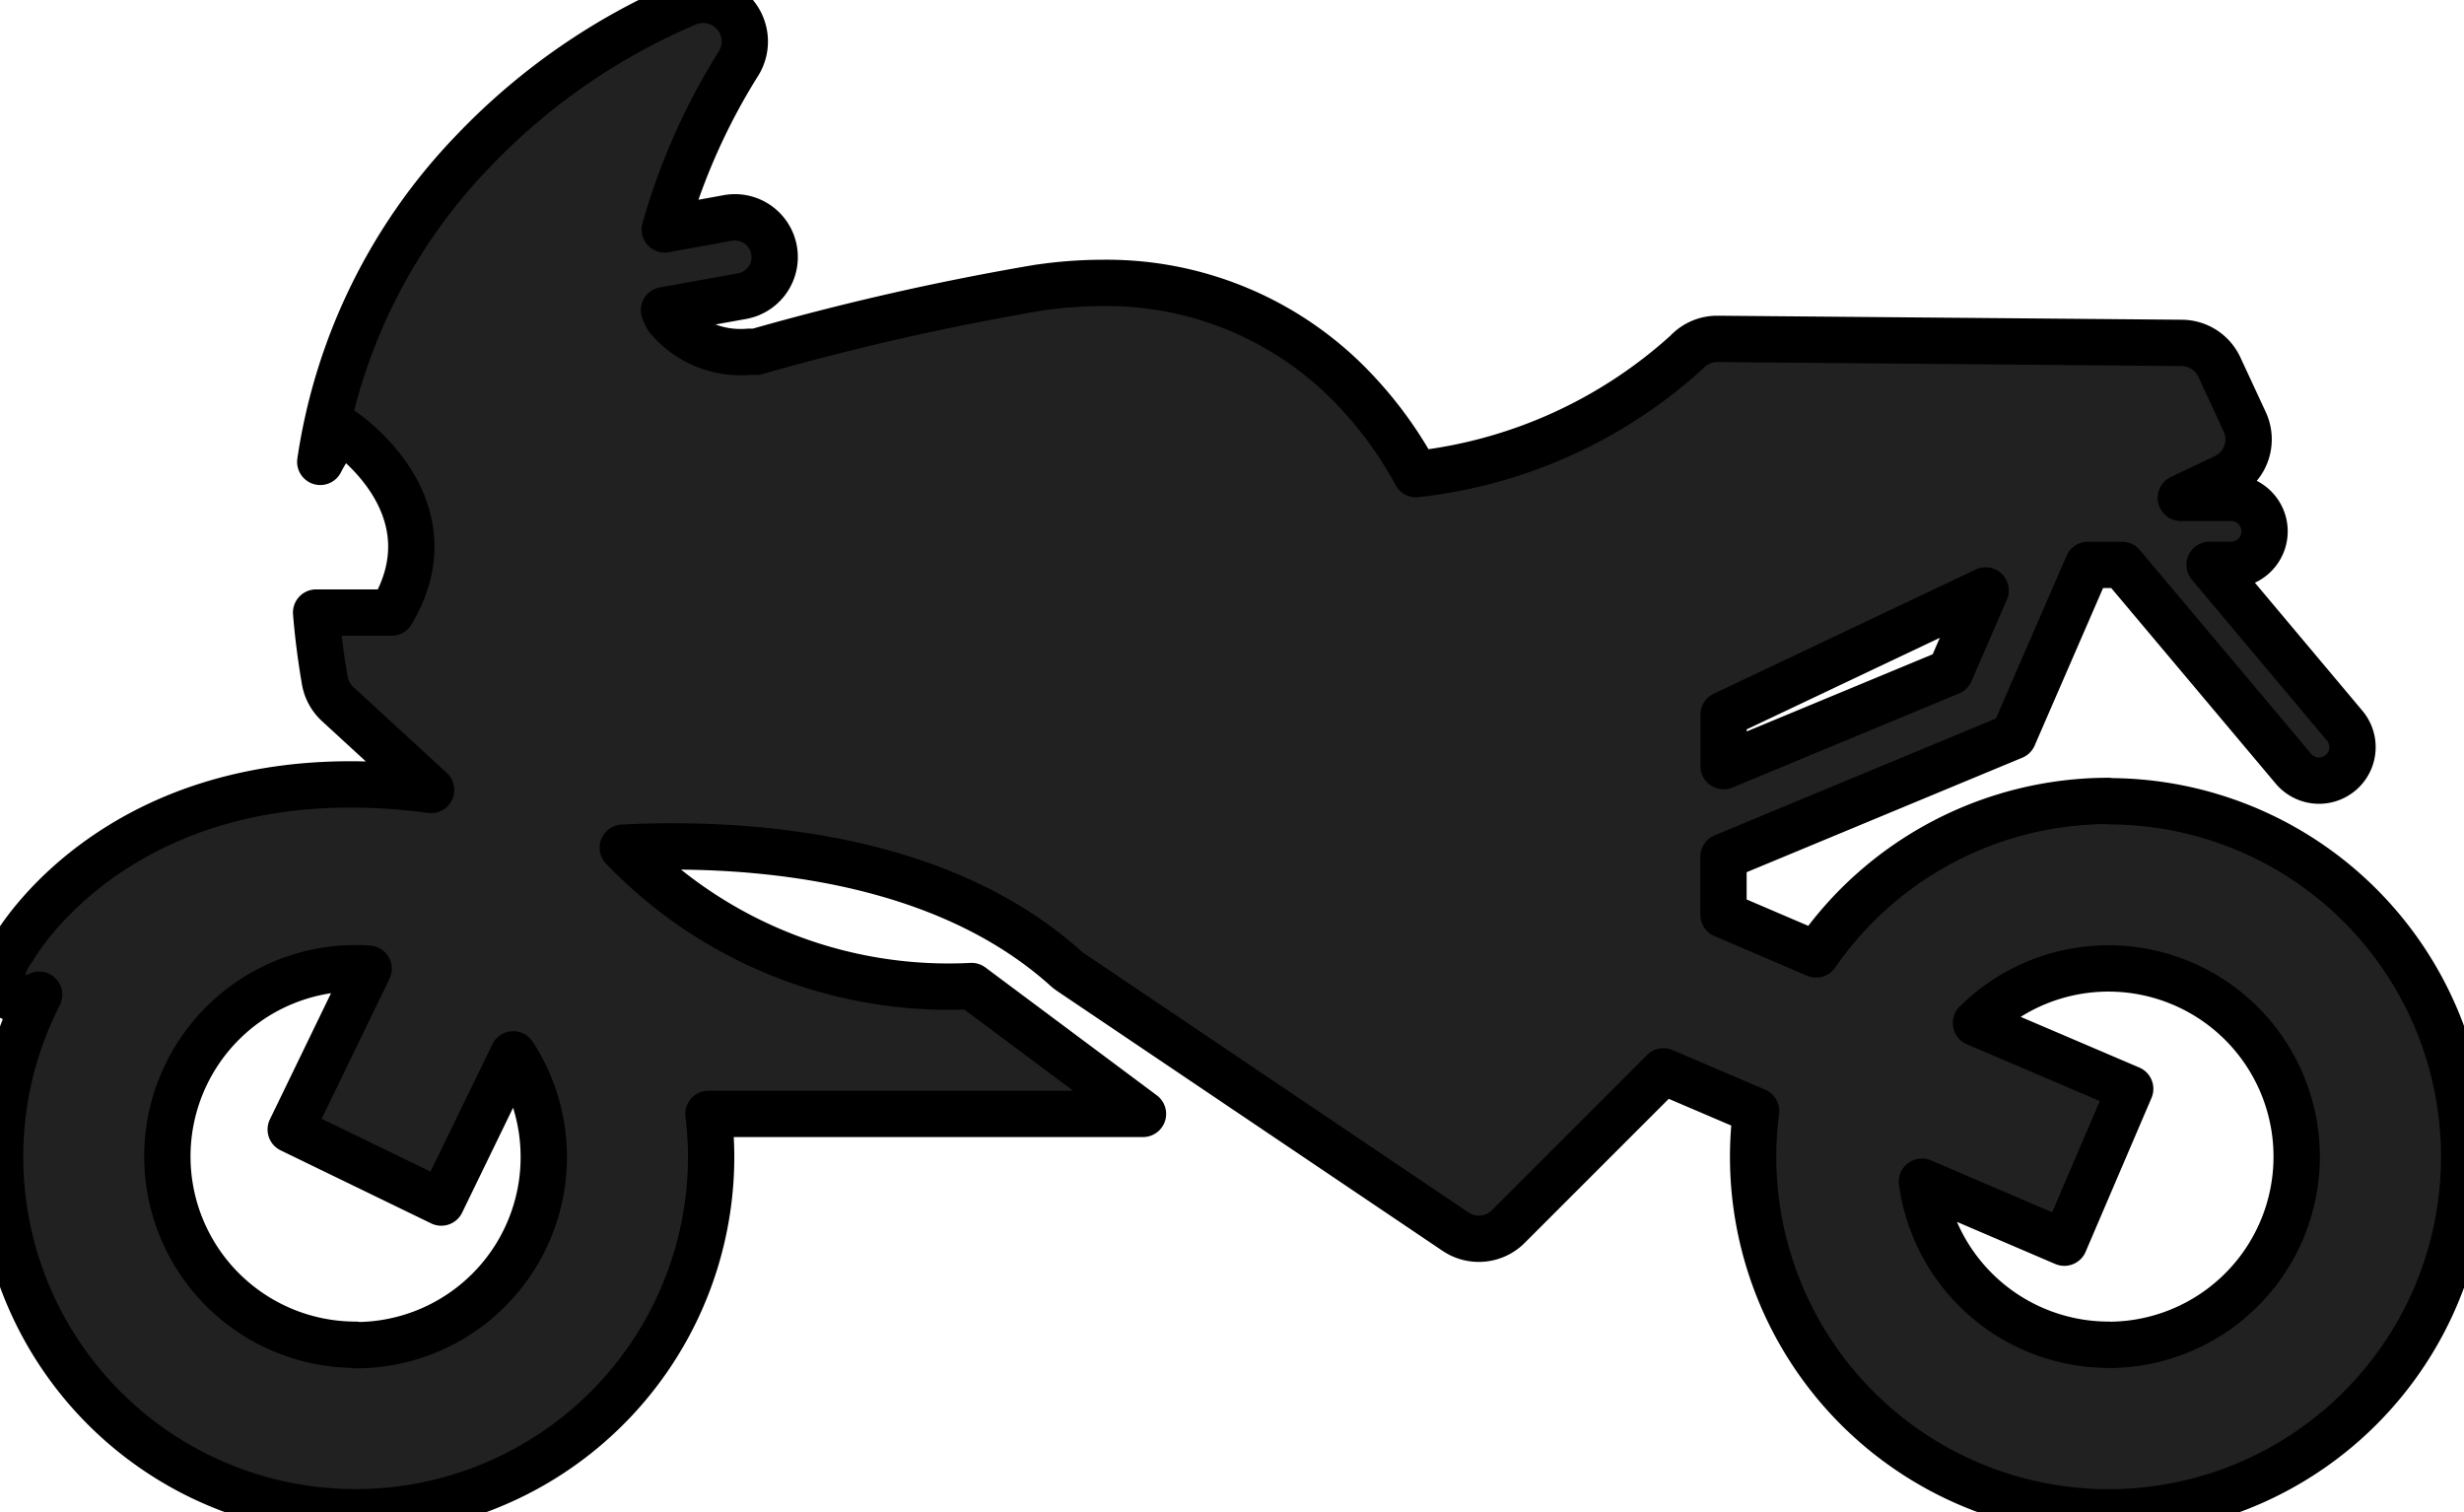
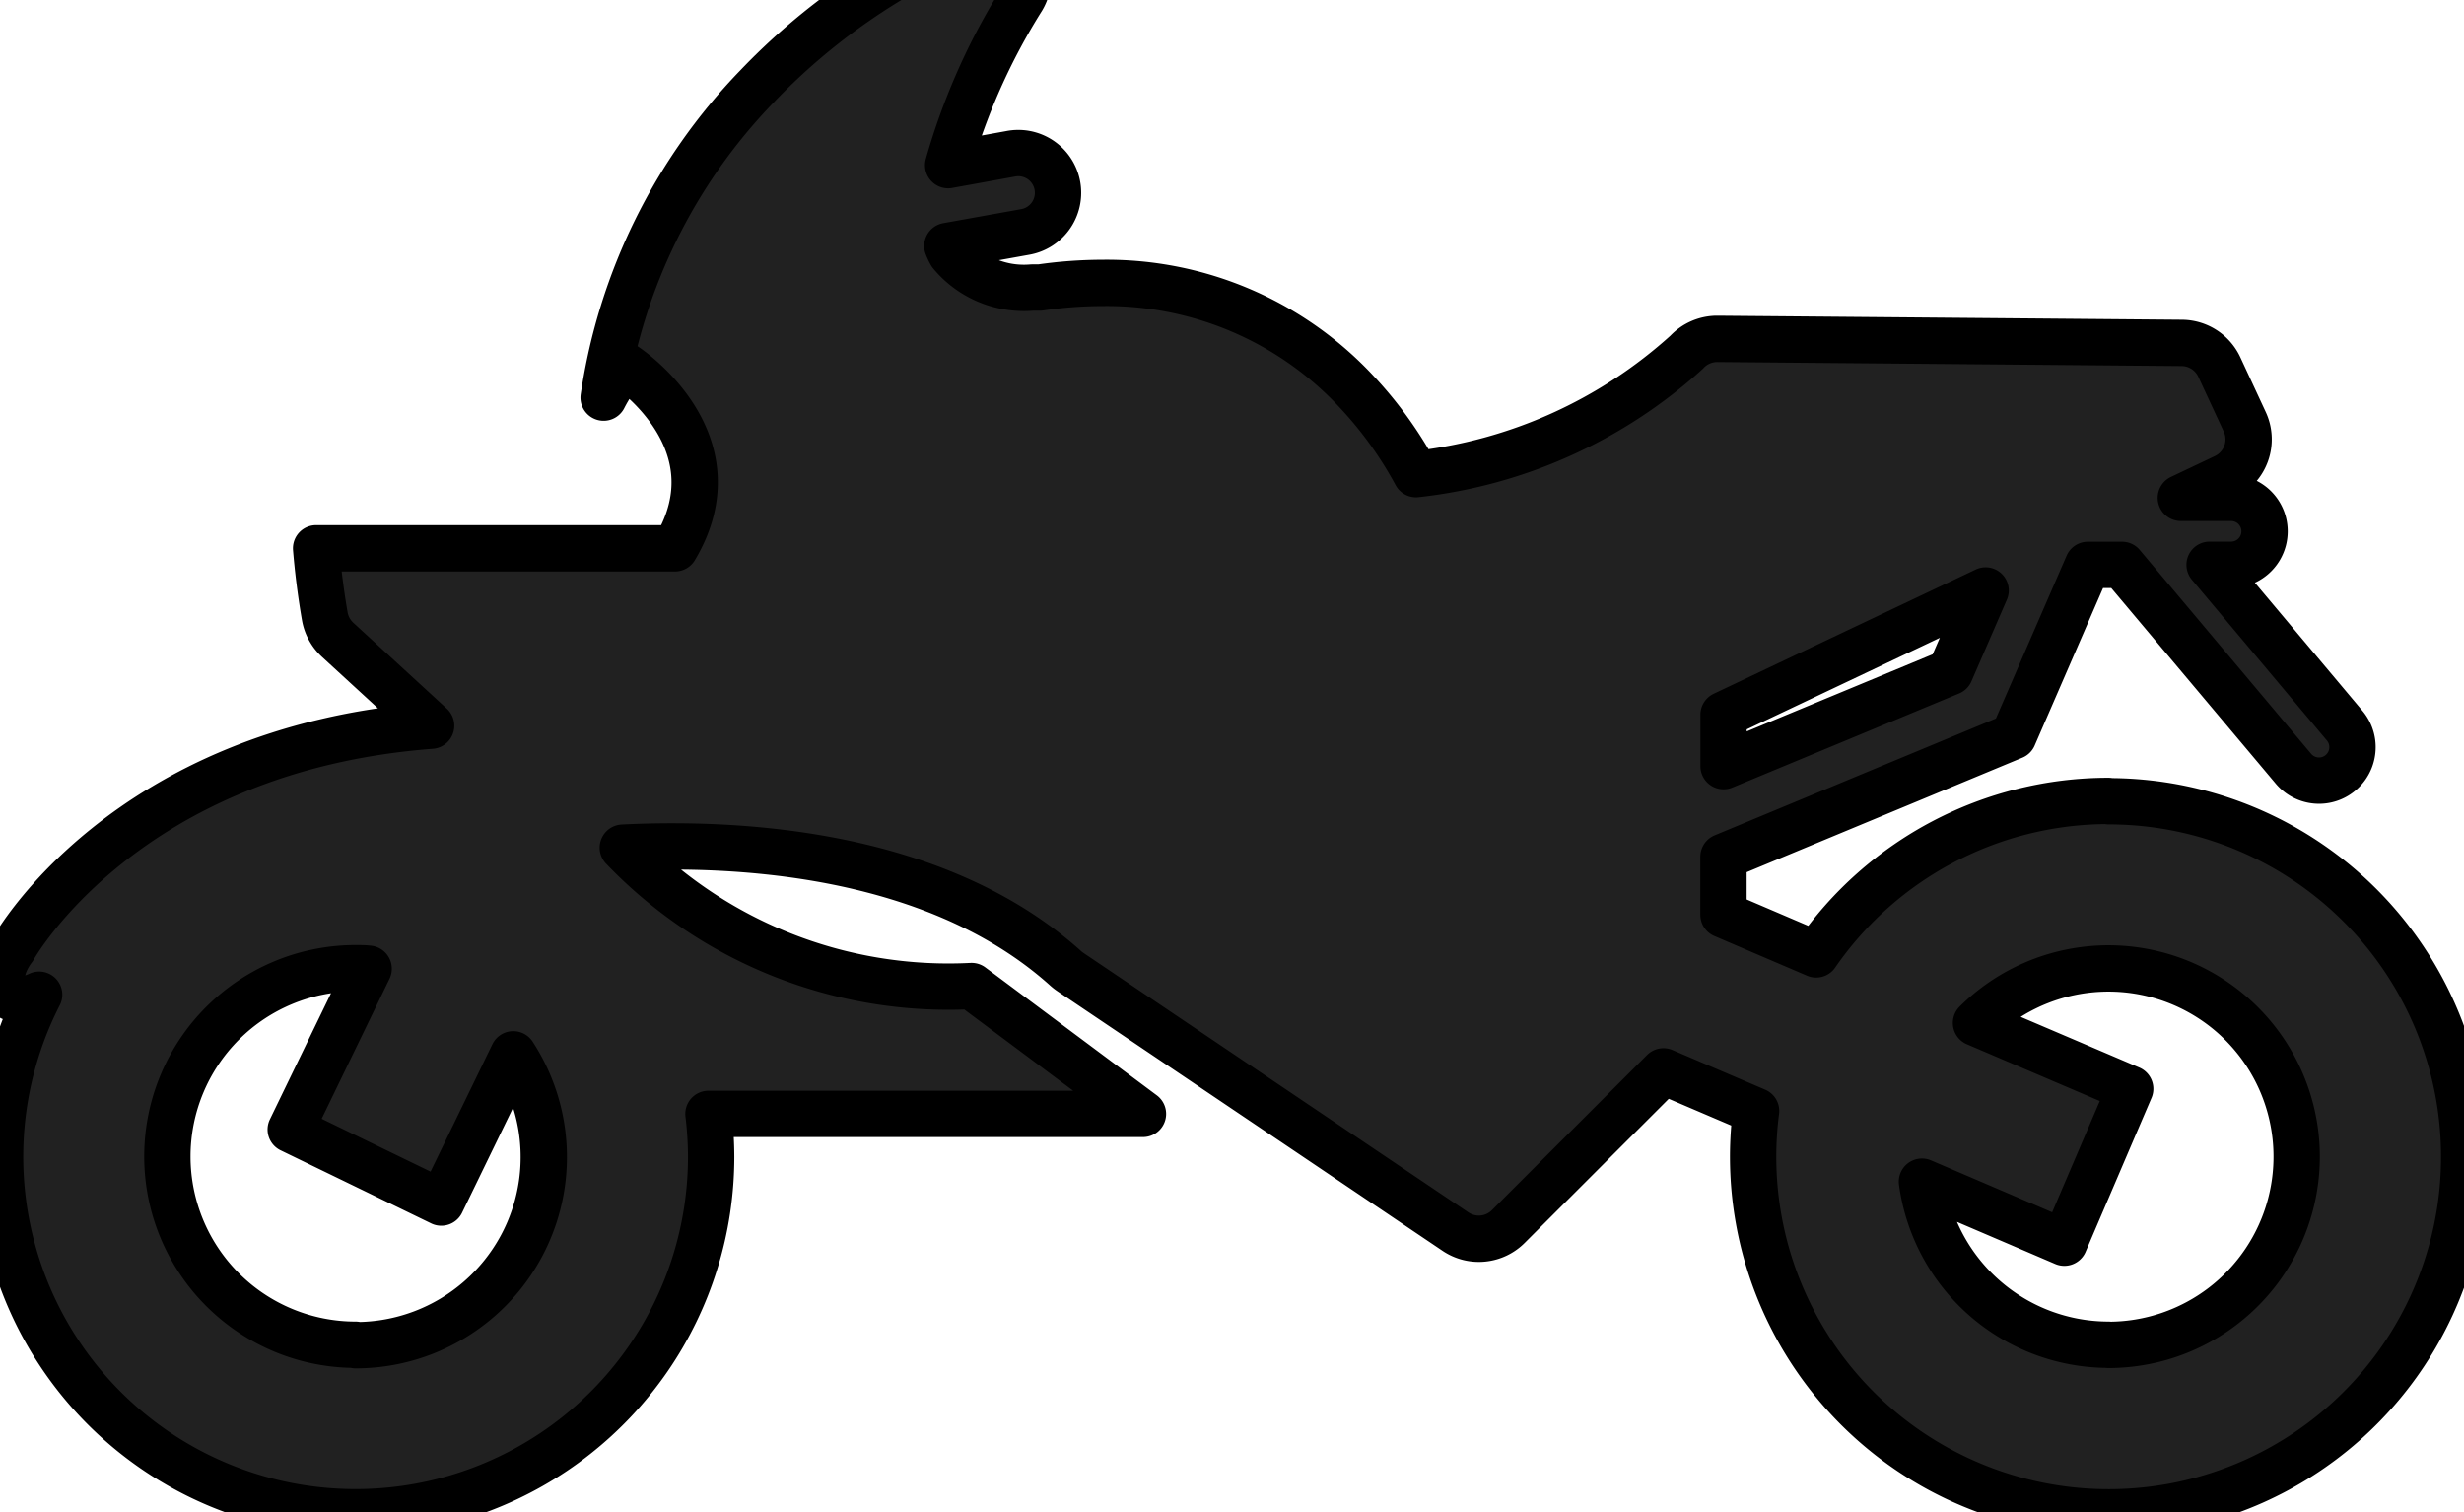
<svg xmlns="http://www.w3.org/2000/svg" width="53.192" height="32.642" viewBox="0 0 53.192 32.642">
-   <path d="M45.516,103.107a7.672,7.672,0,0,0-6.31,3.313l-2-.856v-1.252l6.259-2.6,1.607-3.7h.738l3.7,4.4a.722.722,0,1,0,1.105-.931L47.7,98.01h.464a.722.722,0,0,0,0-1.445H47.079l.945-.448a.9.9,0,0,0,.432-1.2l-.545-1.174a.9.9,0,0,0-.811-.523L37.08,93.133h-.008a.9.9,0,0,0-.661.288,10.388,10.388,0,0,1-5.843,2.632,8.495,8.495,0,0,0-1.251-1.746A7.366,7.366,0,0,0,23.8,91.925a9.433,9.433,0,0,0-1.349.1H22.44a56.781,56.781,0,0,0-6.117,1.387c-.038,0-.093,0-.16,0a2.043,2.043,0,0,1-1.751-.733,1.253,1.253,0,0,1-.078-.165l1.669-.3a.858.858,0,1,0-.307-1.688l-1.345.244a13.857,13.857,0,0,1,1.6-3.594.9.9,0,0,0-1.1-1.3,13.873,13.873,0,0,0-4.632,3.2,12.229,12.229,0,0,0-3.305,6.712,3.307,3.307,0,0,1,.466-.686s2.465,1.609,1.074,3.939H6.824c.039.473.1.961.187,1.465a.9.9,0,0,0,.279.511l2.017,1.853C2.676,101.987.29,106.29.29,106.29c-.5.662-.247,1.376.555,1a7.675,7.675,0,1,0,14.507,3.5,7.748,7.748,0,0,0-.058-.927h9.38l-3.7-2.76a9.738,9.738,0,0,1-7.529-2.987c.328-.017.686-.027,1.066-.027,2.542,0,6.08.457,8.5,2.637a.913.913,0,0,0,.1.077l8.308,5.6a.9.9,0,0,0,1.143-.11l3.348-3.348,2,.855a7.675,7.675,0,1,0,7.61-6.686Zm-8.308-1.861,5.657-2.682-.765,1.762-4.892,2.03Zm-29.531,13.6a4.064,4.064,0,0,1,0-8.128c.095,0,.188,0,.281.011L6.276,110.2l3.25,1.577,1.554-3.2a4.061,4.061,0,0,1-3.4,6.279Zm37.839,0a4.069,4.069,0,0,1-4.026-3.52l3.074,1.317,1.422-3.321L42.657,107.9a4.063,4.063,0,1,1,2.859,6.949Z" transform="translate(0 -85.818)" fill="#212121" stroke="#000" stroke-linecap="round" stroke-linejoin="round" />
+   <path d="M45.516,103.107a7.672,7.672,0,0,0-6.31,3.313l-2-.856v-1.252l6.259-2.6,1.607-3.7h.738l3.7,4.4a.722.722,0,1,0,1.105-.931L47.7,98.01h.464a.722.722,0,0,0,0-1.445H47.079l.945-.448a.9.9,0,0,0,.432-1.2l-.545-1.174a.9.9,0,0,0-.811-.523L37.08,93.133h-.008a.9.9,0,0,0-.661.288,10.388,10.388,0,0,1-5.843,2.632,8.495,8.495,0,0,0-1.251-1.746A7.366,7.366,0,0,0,23.8,91.925a9.433,9.433,0,0,0-1.349.1H22.44c-.038,0-.093,0-.16,0a2.043,2.043,0,0,1-1.751-.733,1.253,1.253,0,0,1-.078-.165l1.669-.3a.858.858,0,1,0-.307-1.688l-1.345.244a13.857,13.857,0,0,1,1.6-3.594.9.9,0,0,0-1.1-1.3,13.873,13.873,0,0,0-4.632,3.2,12.229,12.229,0,0,0-3.305,6.712,3.307,3.307,0,0,1,.466-.686s2.465,1.609,1.074,3.939H6.824c.039.473.1.961.187,1.465a.9.9,0,0,0,.279.511l2.017,1.853C2.676,101.987.29,106.29.29,106.29c-.5.662-.247,1.376.555,1a7.675,7.675,0,1,0,14.507,3.5,7.748,7.748,0,0,0-.058-.927h9.38l-3.7-2.76a9.738,9.738,0,0,1-7.529-2.987c.328-.017.686-.027,1.066-.027,2.542,0,6.08.457,8.5,2.637a.913.913,0,0,0,.1.077l8.308,5.6a.9.9,0,0,0,1.143-.11l3.348-3.348,2,.855a7.675,7.675,0,1,0,7.61-6.686Zm-8.308-1.861,5.657-2.682-.765,1.762-4.892,2.03Zm-29.531,13.6a4.064,4.064,0,0,1,0-8.128c.095,0,.188,0,.281.011L6.276,110.2l3.25,1.577,1.554-3.2a4.061,4.061,0,0,1-3.4,6.279Zm37.839,0a4.069,4.069,0,0,1-4.026-3.52l3.074,1.317,1.422-3.321L42.657,107.9a4.063,4.063,0,1,1,2.859,6.949Z" transform="translate(0 -85.818)" fill="#212121" stroke="#000" stroke-linecap="round" stroke-linejoin="round" />
</svg>